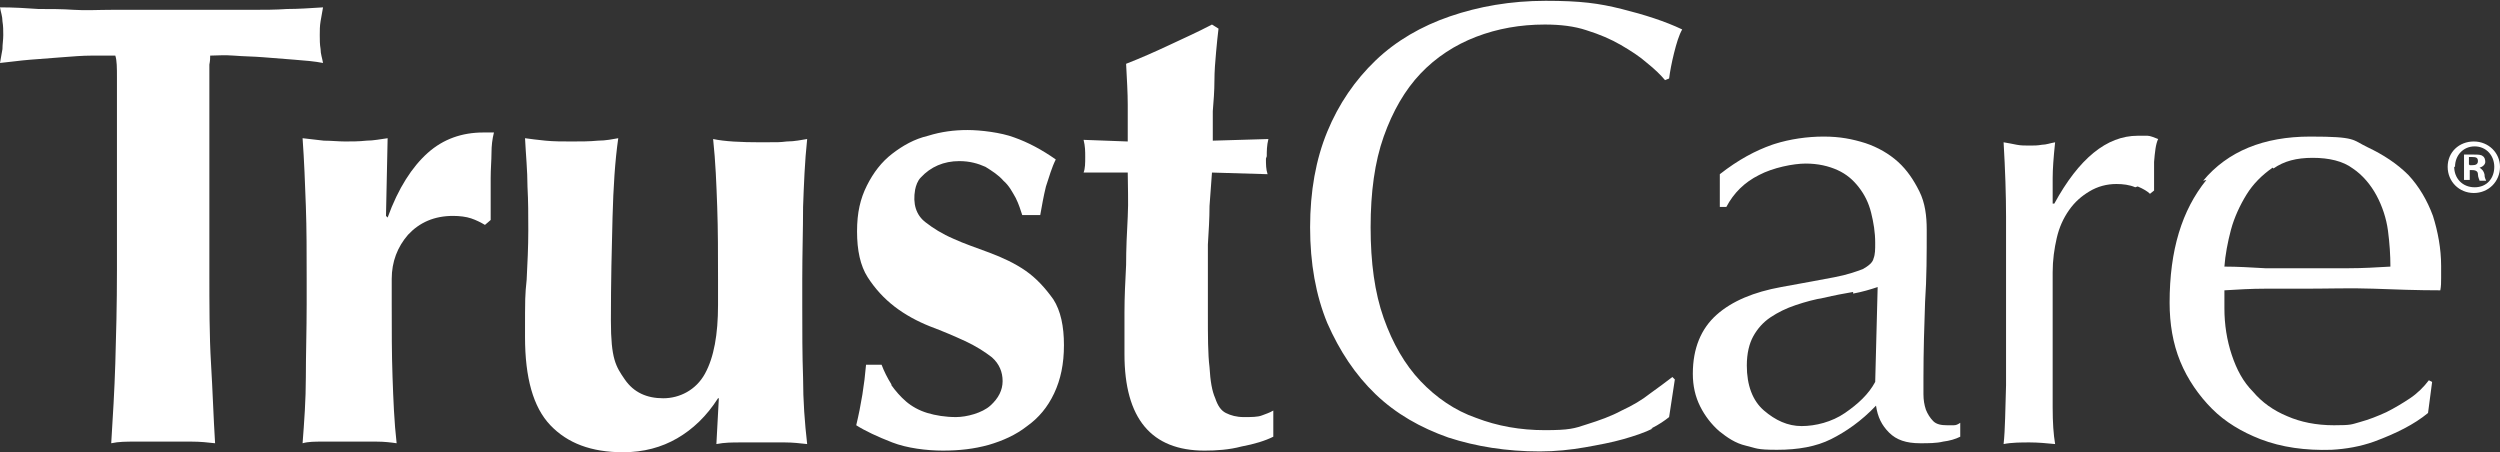
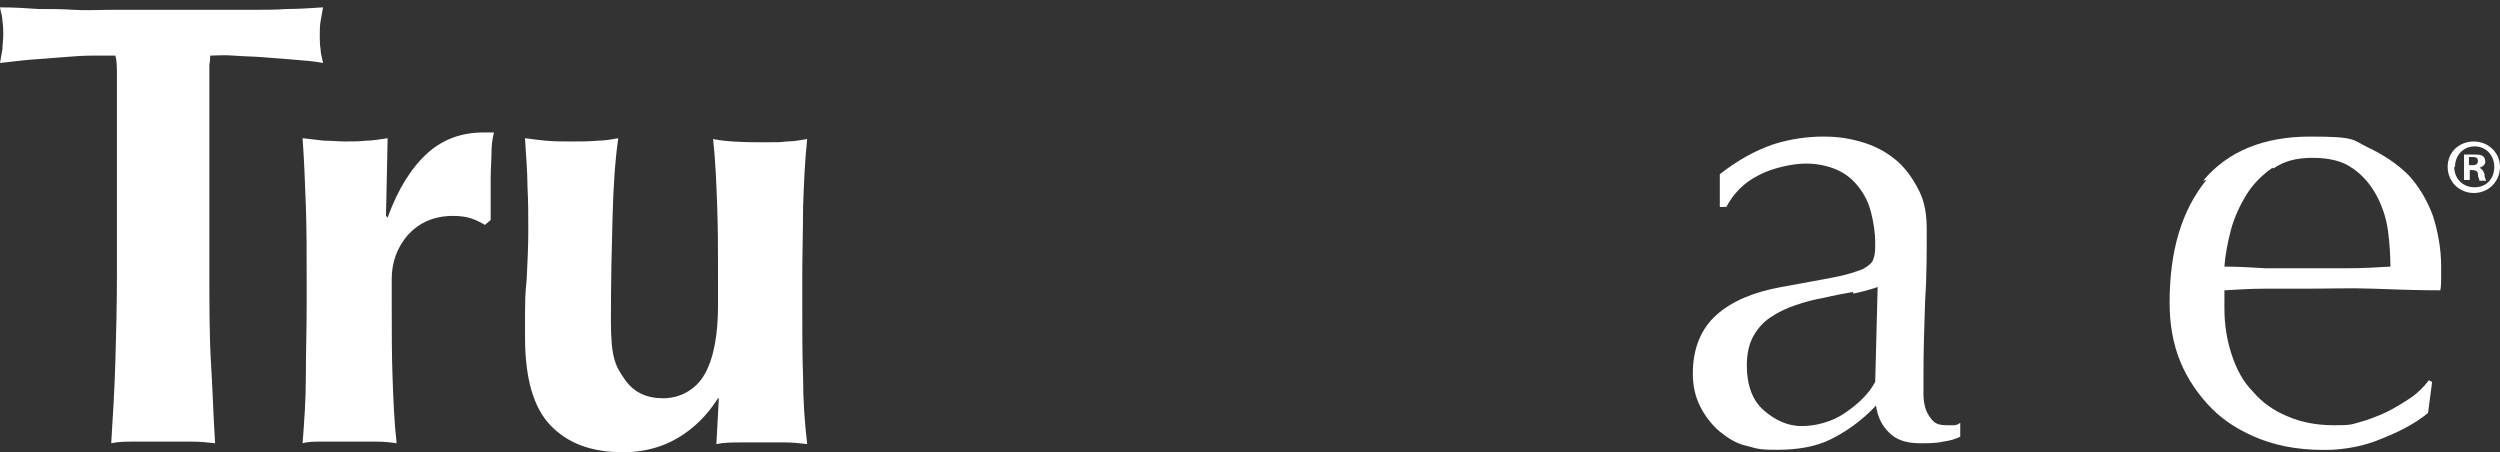
<svg xmlns="http://www.w3.org/2000/svg" id="Layer_1" data-name="Layer 1" version="1.1" viewBox="0 0 305.7 55.3">
  <rect x="0" y="0" width="305.7" height="55.3" fill="#333333" stroke="none" />
  <defs>
    <style>
      .cls-1 {
        fill: #fff;
        stroke-width: 0px;
      }
    </style>
  </defs>
  <path id="path36" class="cls-1" d="M14.3,9.5c0-1.2,0-2.1-.2-2.7-.8,0-1.7,0-2.9,0-1.1,0-2.3.1-3.6.2s-2.6.2-3.9.3c-1.3.1-2.6.3-3.7.4.1-.6.2-1.1.3-1.7,0-.6.1-1.1.1-1.7s0-1.1-.1-1.7c0-.6-.2-1.1-.3-1.7,1.7,0,3.3.1,4.7.2,1.4,0,2.9,0,4.3.1s3.1,0,4.8,0c1.7,0,3.8,0,6.2,0s4.5,0,6.2,0c1.7,0,3.3,0,4.7,0,1.4,0,2.8,0,4.2-.1,1.4,0,2.8-.1,4.4-.2-.1.6-.2,1.1-.3,1.7s-.1,1.1-.1,1.7,0,1.1.1,1.7c0,.6.2,1.1.3,1.7-1-.2-2.2-.3-3.5-.4-1.3-.1-2.6-.2-3.8-.3s-2.4-.1-3.6-.2-2.1,0-2.9,0c0,.3,0,.6-.1,1.1,0,.5,0,1,0,1.6v23.5c0,4.3,0,8.1.2,11.4s.3,6.6.5,9.8c-.9-.1-1.8-.2-2.9-.2h-6.9c-1,0-2,0-2.9.2.2-3.2.4-6.5.5-9.8.1-3.3.2-7.1.2-11.4V13.6c0-1.5,0-2.9,0-4.1" />
  <path id="path38" class="cls-1" d="M47.4,26.6c1.3-3.6,3-6.2,4.9-7.9s4.2-2.5,6.8-2.5.5,0,.7,0c.2,0,.4,0,.6,0-.2.8-.3,1.6-.3,2.5,0,.9-.1,1.9-.1,3.1v3.8c0,.5,0,.9,0,1.3l-.7.6c-.5-.3-1.1-.6-1.7-.8-.6-.2-1.4-.3-2.2-.3-2.3,0-4.1.8-5.5,2.3-1.3,1.5-2,3.3-2,5.4v3.1c0,3.2,0,6.1.1,8.9s.2,5.5.5,8.1c-.7-.1-1.5-.2-2.5-.2h-6.5c-1,0-1.8,0-2.5.2.2-2.6.4-5.3.4-8.1,0-2.8.1-5.8.1-8.9v-3.1c0-3.2,0-6.1-.1-8.9s-.2-5.5-.4-8.3c.9.1,1.7.2,2.6.3.9,0,1.8.1,2.6.1s1.7,0,2.6-.1c.9,0,1.8-.2,2.6-.3l-.2,9.5.2.2" />
  <path id="path40" class="cls-1" d="M87.8,48.7c-1.4,2.2-3.1,3.8-5,4.9s-4.1,1.7-6.6,1.7c-3.9,0-6.8-1.1-8.9-3.3-2.1-2.2-3.1-5.8-3.1-10.8s0-5,.2-7c.1-2,.2-4,.2-6s0-3.5-.1-5.4c0-1.9-.2-3.9-.3-5.9.7.1,1.5.2,2.5.3s2.1.1,3.2.1,2.2,0,3.2-.1c1,0,1.9-.2,2.5-.3-.4,2.8-.6,6-.7,9.7-.1,3.7-.2,7.9-.2,12.6s.6,5.6,1.7,7.2,2.7,2.3,4.7,2.3,4-1,5.1-3c1.1-2,1.6-4.8,1.6-8.4v-3.1c0-3.2,0-6.1-.1-8.9s-.2-5.5-.5-8.3c1.4.3,3.4.4,5.8.4s2.3,0,3.2-.1c1,0,1.8-.2,2.5-.3-.3,2.8-.4,5.6-.5,8.3,0,2.8-.1,5.7-.1,8.9v3.1c0,3.2,0,6.1.1,8.9,0,2.8.2,5.5.5,8.1-.9-.1-1.8-.2-2.7-.2h-5.5c-.9,0-1.9,0-2.9.2l.3-5.6h-.2" />
-   <path id="path42" class="cls-1" d="M109,47.1c.5.7,1.1,1.4,1.8,2,.7.6,1.6,1.1,2.6,1.4s2.2.5,3.5.5,3.2-.5,4.2-1.4c1-.9,1.5-1.9,1.5-3s-.4-2.1-1.3-2.9c-.9-.7-2-1.4-3.3-2-1.3-.6-2.7-1.2-4.3-1.8-1.5-.6-3-1.4-4.3-2.4-1.3-1-2.4-2.2-3.3-3.6s-1.3-3.3-1.3-5.6.4-4,1.2-5.6,1.8-2.9,3.1-3.9c1.3-1,2.7-1.8,4.4-2.2,1.6-.5,3.2-.7,4.8-.7s4.1.3,5.7.9c1.7.6,3.4,1.5,5.1,2.7-.5,1-.8,2.1-1.2,3.3-.3,1.2-.5,2.4-.7,3.5h-2.2c-.2-.6-.4-1.3-.8-2.1-.4-.7-.8-1.5-1.5-2.1-.6-.7-1.4-1.2-2.2-1.7-.9-.4-1.9-.7-3.2-.7-1.9,0-3.5.7-4.7,2-.4.4-.6,1-.7,1.5-.3,1.7.1,3.1,1.3,4,.9.7,2,1.4,3.4,2,1.3.6,2.8,1.1,4.4,1.7,1.6.6,3.1,1.3,4.4,2.2,1.3.9,2.4,2.1,3.4,3.5.9,1.4,1.3,3.3,1.3,5.6s-.4,4.2-1.2,5.9-1.9,3-3.3,4c-1.4,1.1-3,1.8-4.7,2.3-1.8.5-3.6.7-5.6.7s-4.4-.3-6.2-1c-1.8-.7-3.3-1.4-4.4-2.1.6-2.5,1-5,1.2-7.4h1.9c.3.8.7,1.6,1.2,2.4" />
-   <path id="path44" class="cls-1" d="M154.8,19.4c0,.7,0,1.3.2,1.9l-6.8-.2c-.1,1.2-.2,2.6-.3,4.1,0,1.5-.1,3.1-.2,4.7,0,1.6,0,3.2,0,4.7s0,2.8,0,3.8c0,2.7,0,4.9.2,6.5.1,1.7.3,2.9.7,3.8.3.9.7,1.5,1.3,1.8.6.3,1.3.5,2.2.5s1.7,0,2.2-.2.9-.3,1.4-.6v3.2c-1,.5-2.3.9-3.9,1.2-1.5.4-3.1.5-4.5.5-6.5,0-9.8-3.9-9.8-11.8s0-3.2,0-5.1.1-3.8.2-5.8c0-2,.1-4,.2-5.9s0-3.7,0-5.4h-5.4c.2-.5.2-1.2.2-1.9s0-1.3-.2-2.1l5.4.2c0-1.6,0-3.1,0-4.5,0-1.4-.1-3.1-.2-5,1.8-.7,3.6-1.5,5.3-2.3,1.7-.8,3.5-1.6,5.2-2.5l.8.5c-.1.8-.2,1.8-.3,2.9s-.2,2.3-.2,3.5-.1,2.5-.2,3.7c0,1.3,0,2.5,0,3.6l6.8-.2c-.2.8-.2,1.5-.2,2.1" />
-   <path id="path46" class="cls-1" d="M202.1,52.4c-1,.5-2.2.9-3.6,1.3-1.4.4-3,.7-4.7,1-1.7.3-3.6.5-5.5.5-4.1,0-7.8-.6-11.2-1.7-3.4-1.2-6.4-2.9-8.9-5.3-2.5-2.4-4.4-5.3-5.9-8.7-1.4-3.4-2.1-7.3-2.1-11.7s.7-8.3,2.1-11.7,3.4-6.3,5.9-8.7,5.6-4.2,9.1-5.4,7.4-1.9,11.7-1.9,6.5.3,9.3,1,5.3,1.5,7.4,2.5c-.4.7-.7,1.7-1,2.9-.3,1.2-.5,2.3-.6,3.1l-.5.2c-.5-.6-1.2-1.3-2.2-2.1-.9-.8-2-1.5-3.2-2.2s-2.6-1.3-4.2-1.8c-1.5-.5-3.2-.7-5.1-.7-3,0-5.8.5-8.4,1.5s-4.9,2.5-6.8,4.5-3.4,4.6-4.5,7.7c-1.1,3.1-1.6,6.8-1.6,11.1s.5,8,1.6,11.1c1.1,3.1,2.6,5.7,4.5,7.7,1.9,2,4.2,3.6,6.8,4.5,2.6,1,5.4,1.5,8.4,1.5s3.6-.2,5.1-.7c1.6-.5,3-1,4.3-1.7,1.3-.6,2.5-1.3,3.5-2.1,1-.7,1.9-1.4,2.7-2l.3.3-.7,4.6c-.5.4-1.2.9-2.2,1.4" />
  <path id="path48" class="cls-1" d="M226.6,35.7c-1.1.2-2.3.4-3.5.7-1.2.2-2.3.5-3.5.9s-2.2.9-3.1,1.5-1.6,1.4-2.1,2.3-.8,2.1-.8,3.6c0,2.4.7,4.3,2.1,5.5,1.4,1.2,2.9,1.9,4.6,1.9s3.7-.5,5.3-1.6c1.6-1.1,2.9-2.3,3.7-3.8l.3-11.6c-.9.3-1.9.6-3,.8h0ZM217,17.6c1.9-.6,4-.9,6-.9s3.5.3,5.1.8c1.5.5,2.9,1.3,4,2.3,1.1,1,1.9,2.2,2.6,3.6s.9,3,.9,4.7c0,2.9,0,5.9-.2,8.8-.1,2.9-.2,6-.2,9.3s0,1.3,0,2c0,.7.1,1.3.3,1.9.2.5.5,1,.9,1.4s1,.5,1.7.5.5,0,.8,0c.3,0,.5-.1.8-.3v1.7c-.6.3-1.3.5-2.1.6-.8.2-1.8.2-2.8.2-1.7,0-2.9-.4-3.8-1.3s-1.4-1.9-1.6-3.3c-1.8,1.9-3.7,3.2-5.5,4.1-1.8.9-4,1.3-6.6,1.3s-2.5-.2-3.8-.5-2.3-1-3.3-1.8c-.9-.8-1.7-1.8-2.3-3-.6-1.2-.9-2.5-.9-4,0-3.1,1-5.5,2.9-7.2,1.9-1.7,4.6-2.8,7.9-3.4,2.8-.5,4.9-.9,6.5-1.2,1.6-.3,2.7-.7,3.5-1,.7-.4,1.2-.8,1.3-1.3.2-.5.2-1.1.2-1.9,0-1.3-.2-2.5-.5-3.7s-.8-2.2-1.5-3.1-1.5-1.6-2.6-2.1-2.4-.8-3.9-.8-4,.5-5.7,1.4c-1.8.9-3.1,2.2-4,3.9h-.8v-4c2.3-1.8,4.4-2.9,6.4-3.6" />
-   <path id="path50" class="cls-1" d="M261.1,22.9c-.7-.3-1.5-.4-2.3-.4-1.2,0-2.3.3-3.3.9s-1.8,1.3-2.5,2.3c-.7,1-1.2,2.1-1.5,3.4s-.5,2.7-.5,4.2v8.5c0,3.5,0,6.1,0,8s.1,3.3.3,4.5c-1-.1-2.1-.2-3.1-.2s-2.2,0-3.2.2c.2-1.8.2-4.2.3-7.2,0-3,0-6.7,0-11.1v-2.5c0-2,0-4.3,0-7,0-2.6-.1-5.7-.3-9.1.6.1,1.1.2,1.6.3s1,.1,1.6.1.9,0,1.5-.1c.5,0,1-.2,1.6-.3-.2,1.9-.3,3.3-.3,4.4,0,1.1,0,2.1,0,3.1h.2c3-5.5,6.4-8.3,10.2-8.3s.9,0,1.2,0,.8.2,1.3.4c-.3.6-.4,1.6-.5,2.8,0,1.3,0,2.4,0,3.5l-.5.4c-.3-.3-.8-.6-1.5-.9" />
  <path id="path52" class="cls-1" d="M277.9,20.5c-1.3.9-2.4,2-3.2,3.3s-1.5,2.8-1.9,4.3-.7,3.1-.8,4.5c1.6,0,3.2.1,5,.2,1.7,0,3.4,0,5,0s3.4,0,5.2,0c1.7,0,3.4-.1,5.1-.2,0-1.4-.1-2.9-.3-4.4-.2-1.5-.7-3-1.4-4.3-.7-1.3-1.7-2.5-2.9-3.3-1.2-.9-2.9-1.3-4.9-1.3s-3.5.4-4.8,1.3h0ZM269.4,22.1c3-3.6,7.4-5.4,13.1-5.4s5.1.4,7,1.3,3.6,2,5,3.4c1.3,1.4,2.3,3.1,3,5,.6,1.9,1,4,1,6.1s0,1,0,1.5c0,.5,0,1-.1,1.5-2.8,0-5.5-.1-8.2-.2s-5.5,0-8.2,0-3.4,0-5,0c-1.7,0-3.4.1-5,.2,0,.3,0,.6,0,1.2v1c0,2,.3,3.9.9,5.7.6,1.8,1.4,3.3,2.6,4.5,1.1,1.3,2.5,2.3,4.2,3,1.6.7,3.5,1.1,5.7,1.1s2.1-.1,3.2-.4,2.1-.7,3.2-1.2c1-.5,2-1.1,2.9-1.7s1.7-1.4,2.3-2.2l.4.2-.5,3.8c-1.7,1.4-3.9,2.5-6.6,3.5-1.7.6-3.4.9-5.2,1-3.2.1-6.1-.3-8.7-1.3-2.3-.9-4.3-2.1-5.9-3.7s-3-3.6-3.9-5.8c-.9-2.2-1.3-4.6-1.3-7.2,0-6.4,1.5-11.3,4.5-15" />
  <path class="cls-1" d="M305.7,20.4c0,1.8-1.4,3.2-3.2,3.2s-3.2-1.4-3.2-3.2,1.4-3.1,3.2-3.1,3.2,1.4,3.2,3.1ZM300.1,20.4c0,1.4,1,2.5,2.5,2.5s2.4-1.1,2.4-2.5-1-2.5-2.4-2.5-2.4,1.1-2.4,2.5h0ZM302,22h-.7v-3.1c.3,0,.7,0,1.2,0s.9,0,1.1.2c.2.1.3.4.3.7s-.3.6-.7.7h0c.3.2.5.4.6.8,0,.5.2.7.2.8h-.8c0-.1-.2-.4-.2-.8,0-.3-.2-.5-.7-.5h-.3v1.3h0ZM302,20.2h.3c.4,0,.7-.1.7-.5s-.2-.5-.7-.5-.3,0-.4,0v.9h0Z" />
</svg>